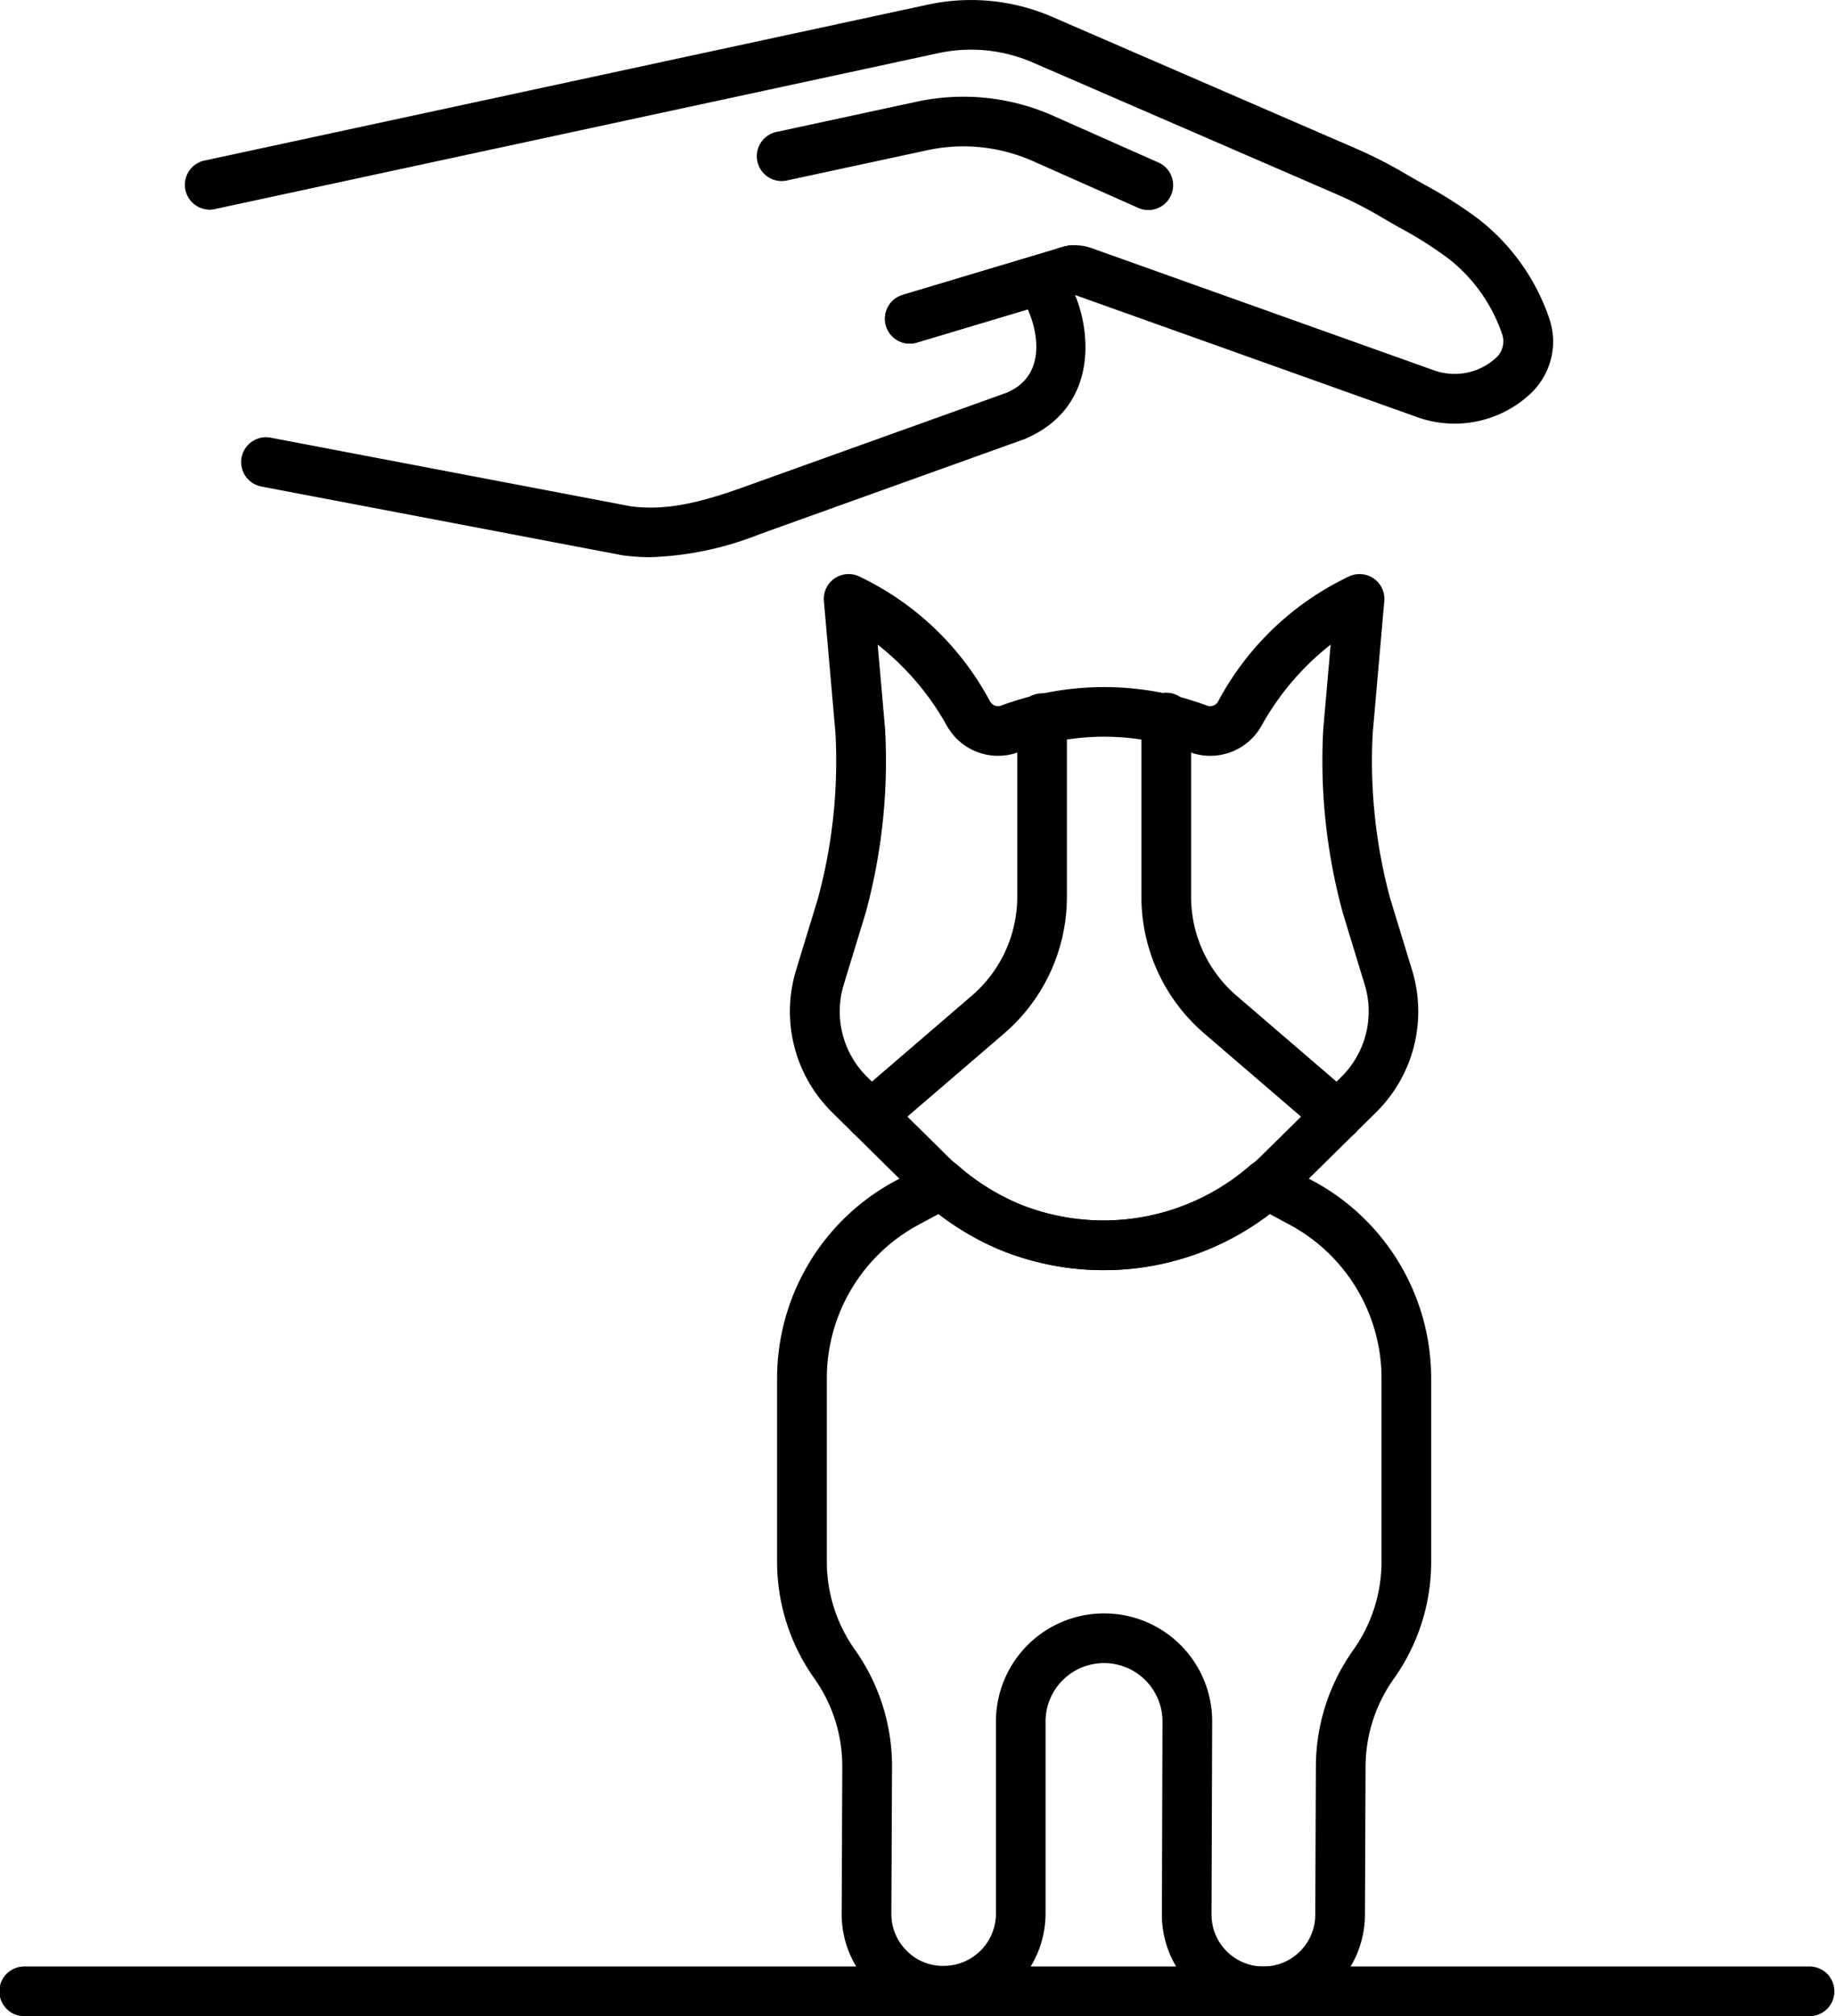
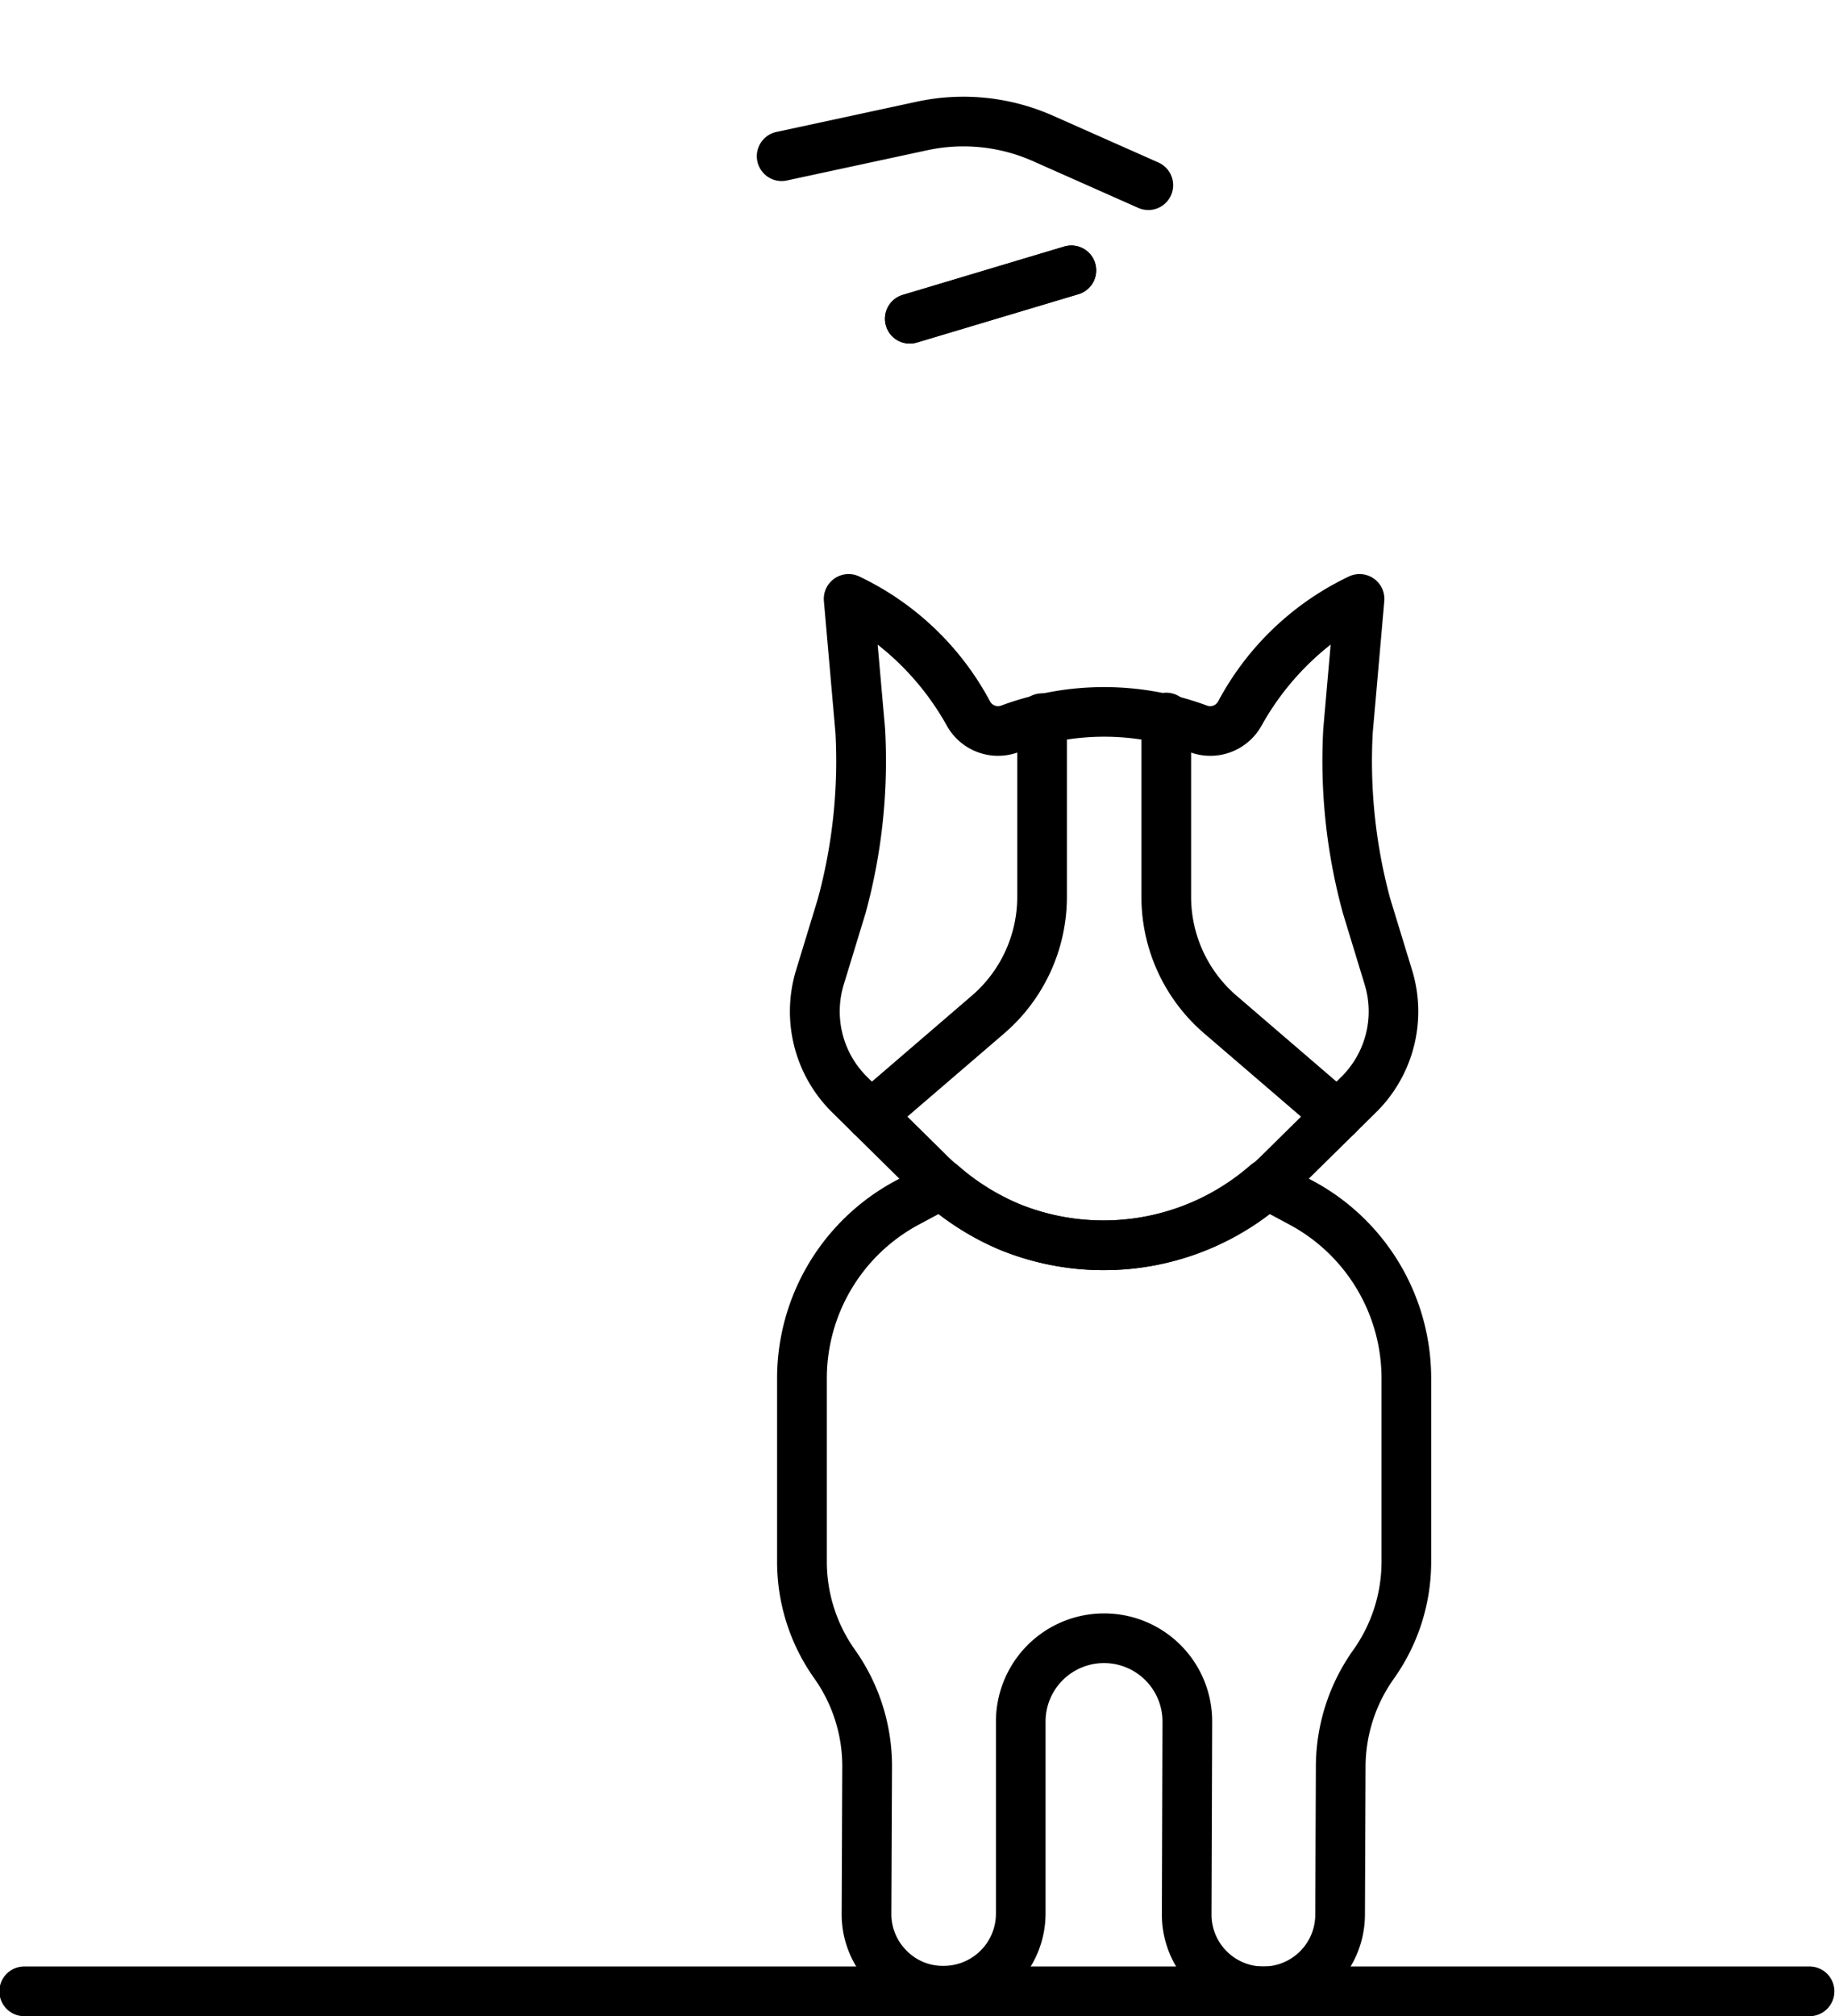
<svg xmlns="http://www.w3.org/2000/svg" width="121.07" height="132.997" viewBox="0 0 121.07 132.997">
  <g id="Group_53" data-name="Group 53" transform="translate(-378.594 -71.718)">
-     <path id="Path_61" data-name="Path 61" d="M413.632,108.472a14.118,14.118,0,0,1-1.82-.12l-23.854-4.541a1.64,1.64,0,0,1,.615-3.222l23.76,4.527c2.358.309,4.6-.252,7.414-1.256l17.387-6.238c3.013-1.288,1.686-4.779,1.525-5.171a3.223,3.223,0,0,1,.589-3.5,3.255,3.255,0,0,1,3.494-.864l22.572,8.055a4.045,4.045,0,0,0,4.138-.85,1.457,1.457,0,0,0,.366-1.542,10.678,10.678,0,0,0-3.563-4.993,25.937,25.937,0,0,0-3.225-2.037c-.406-.232-.813-.461-1.213-.7a26.538,26.538,0,0,0-2.907-1.485l-20.054-8.693a10.209,10.209,0,0,0-6.244-.615l-47.8,10.3a1.639,1.639,0,0,1-.69-3.2l47.8-10.3a13.478,13.478,0,0,1,8.238.813l20.054,8.693a29.846,29.846,0,0,1,3.268,1.671c.386.226.773.446,1.162.664a29,29,0,0,1,3.62,2.3,14.037,14.037,0,0,1,4.673,6.57,4.712,4.712,0,0,1-1.25,4.953,7.316,7.316,0,0,1-7.477,1.54l-22.569-8.055c1.021,2.392,1.571,7.414-3.311,9.5l-17.478,6.273A21.28,21.28,0,0,1,413.632,108.472Z" transform="translate(7.88 0)" />
    <path id="Path_62" data-name="Path 62" d="M417.518,130.867a18.229,18.229,0,0,1-6.793-1.313,18.673,18.673,0,0,1-6.1-4.129l-5.028-4.959a9.34,9.34,0,0,1-2.384-9.4l1.428-4.679a34.681,34.681,0,0,0,1.168-10.943l-.764-8.711a1.638,1.638,0,0,1,2.292-1.643,19.041,19.041,0,0,1,8.668,8.256.6.6,0,0,0,.721.286,19.505,19.505,0,0,1,13.609,0,.6.6,0,0,0,.724-.286,19.027,19.027,0,0,1,8.668-8.256,1.639,1.639,0,0,1,2.292,1.643l-.764,8.711a34.739,34.739,0,0,0,1.15,10.9l1.445,4.724a9.34,9.34,0,0,1-2.384,9.4l-5.305,5.231A17.986,17.986,0,0,1,417.518,130.867ZM402.593,89.606l.489,5.551A38.136,38.136,0,0,1,401.8,107.3l-1.442,4.722a6.064,6.064,0,0,0,1.548,6.107l5.028,4.959a15.431,15.431,0,0,0,5.013,3.42,14.813,14.813,0,0,0,15.922-3.145l5.305-5.234a6.064,6.064,0,0,0,1.548-6.107l-1.428-4.682a38.02,38.02,0,0,1-1.3-12.185l.486-5.551a17.766,17.766,0,0,0-4.57,5.365A3.866,3.866,0,0,1,423.2,96.7a16.223,16.223,0,0,0-11.326,0,3.867,3.867,0,0,1-4.71-1.734A17.77,17.77,0,0,0,402.593,89.606Z" transform="translate(33.908 24.635)" />
    <path id="Path_63" data-name="Path 63" d="M399.737,117.183a1.639,1.639,0,0,1-1.07-2.882l7.738-6.653a8.6,8.6,0,0,0,3-6.53V89.34a1.638,1.638,0,1,1,3.276,0v11.778a11.88,11.88,0,0,1-4.138,9.017l-7.738,6.65A1.633,1.633,0,0,1,399.737,117.183Z" transform="translate(36.305 29.752)" />
    <path id="Path_64" data-name="Path 64" d="M417.857,117.183a1.639,1.639,0,0,1-1.067-.4l-7.738-6.65a11.883,11.883,0,0,1-4.141-9.017V89.34a1.64,1.64,0,1,1,3.279,0v11.778a8.6,8.6,0,0,0,3,6.53l7.738,6.653a1.639,1.639,0,0,1-1.07,2.882Z" transform="translate(48.991 29.752)" />
    <path id="Path_65" data-name="Path 65" d="M428.6,154.97a6.7,6.7,0,0,1-6.7-6.725l.04-12.705a3.857,3.857,0,0,0-7.715-.014v12.7a6.736,6.736,0,0,1-11.48,4.747,6.641,6.641,0,0,1-1.972-4.773l.04-9.658a10.023,10.023,0,0,0-1.849-5.86,13.282,13.282,0,0,1-2.452-7.709V112.908a14.783,14.783,0,0,1,7.795-13.037l2.286-1.228a1.635,1.635,0,0,1,1.846.2A14.521,14.521,0,0,0,412.5,101.4a14.735,14.735,0,0,0,15.224-2.555,1.639,1.639,0,0,1,1.851-.209l2.3,1.236a14.78,14.78,0,0,1,7.792,13.037v12.067a13.294,13.294,0,0,1-2.449,7.712,10.068,10.068,0,0,0-1.88,5.818l-.04,9.792A6.716,6.716,0,0,1,428.6,154.97ZM418.073,128.4a7.122,7.122,0,0,1,7.145,7.151l-.043,12.705a3.422,3.422,0,0,0,6.845.026l.04-9.792a13.308,13.308,0,0,1,2.452-7.655,10.063,10.063,0,0,0,1.88-5.86V112.908a11.511,11.511,0,0,0-6.066-10.15l-1.339-.718a17.991,17.991,0,0,1-17.707,2.4,17.314,17.314,0,0,1-4.1-2.392l-1.319.707a11.505,11.505,0,0,0-6.067,10.15v12.067a10.02,10.02,0,0,0,1.849,5.818,13.285,13.285,0,0,1,2.452,7.763l-.043,9.661a3.4,3.4,0,0,0,1.007,2.435,3.334,3.334,0,0,0,2.444,1,3.445,3.445,0,0,0,3.448-3.425v-12.7A7.133,7.133,0,0,1,418.073,128.4Z" transform="translate(33.353 49.745)" />
    <path id="Path_66" data-name="Path 66" d="M400.638,83.842a1.64,1.64,0,0,1-.469-3.211l10.625-3.182a1.64,1.64,0,1,1,.939,3.142l-10.625,3.179A1.585,1.585,0,0,1,400.638,83.842Z" transform="translate(37.983 10.542)" />
    <path id="Path_67" data-name="Path 67" d="M421.839,81.422a1.647,1.647,0,0,1-.664-.14l-6.922-3.073a11.3,11.3,0,0,0-7.022-.724l-9.183,1.977a1.638,1.638,0,1,1-.693-3.2l9.186-1.98a14.585,14.585,0,0,1,9.04.933l6.925,3.073a1.639,1.639,0,0,1-.667,3.136Z" transform="translate(32.518 4.149)" />
    <path id="Path_68" data-name="Path 68" d="M400.638,83.842a1.64,1.64,0,0,1-.469-3.211l10.625-3.182a1.64,1.64,0,1,1,.939,3.142l-10.625,3.179A1.585,1.585,0,0,1,400.638,83.842Z" transform="translate(37.983 10.542)" />
    <path id="Path_69" data-name="Path 69" d="M498.024,120.328H380.234a1.64,1.64,0,1,1,0-3.279h117.79a1.64,1.64,0,0,1,0,3.279Z" transform="translate(0 84.386)" />
  </g>
</svg>